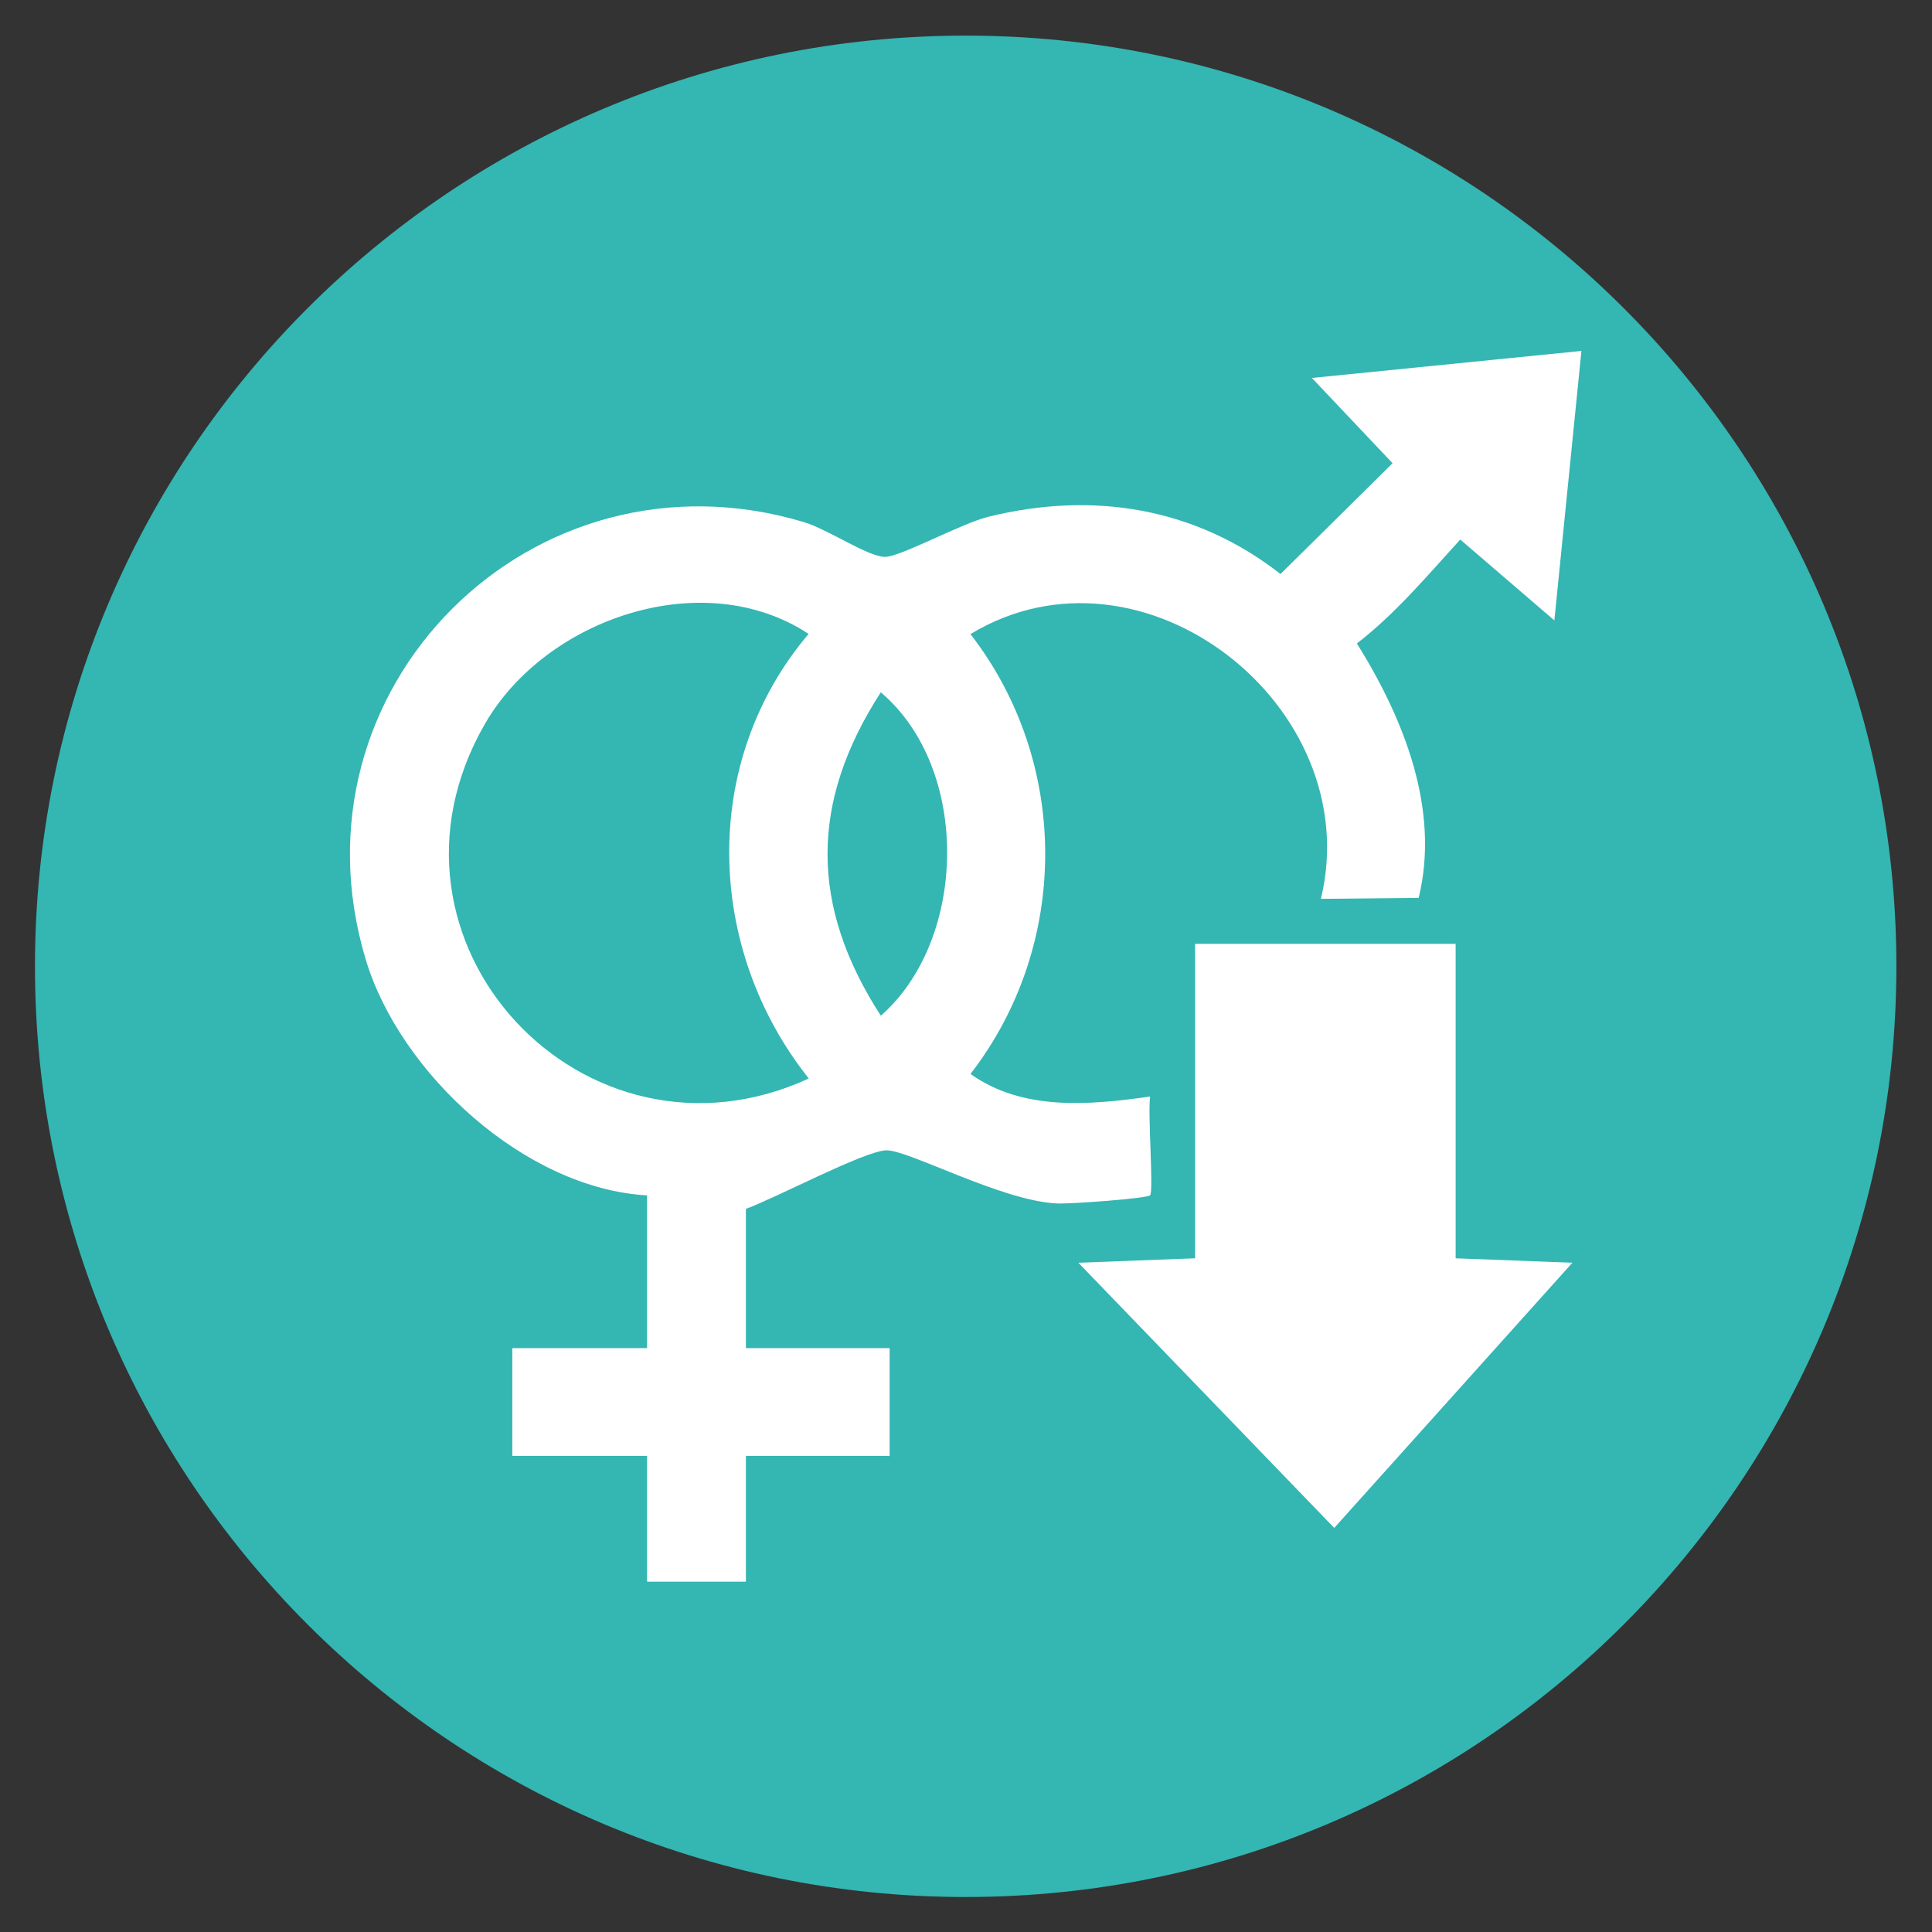
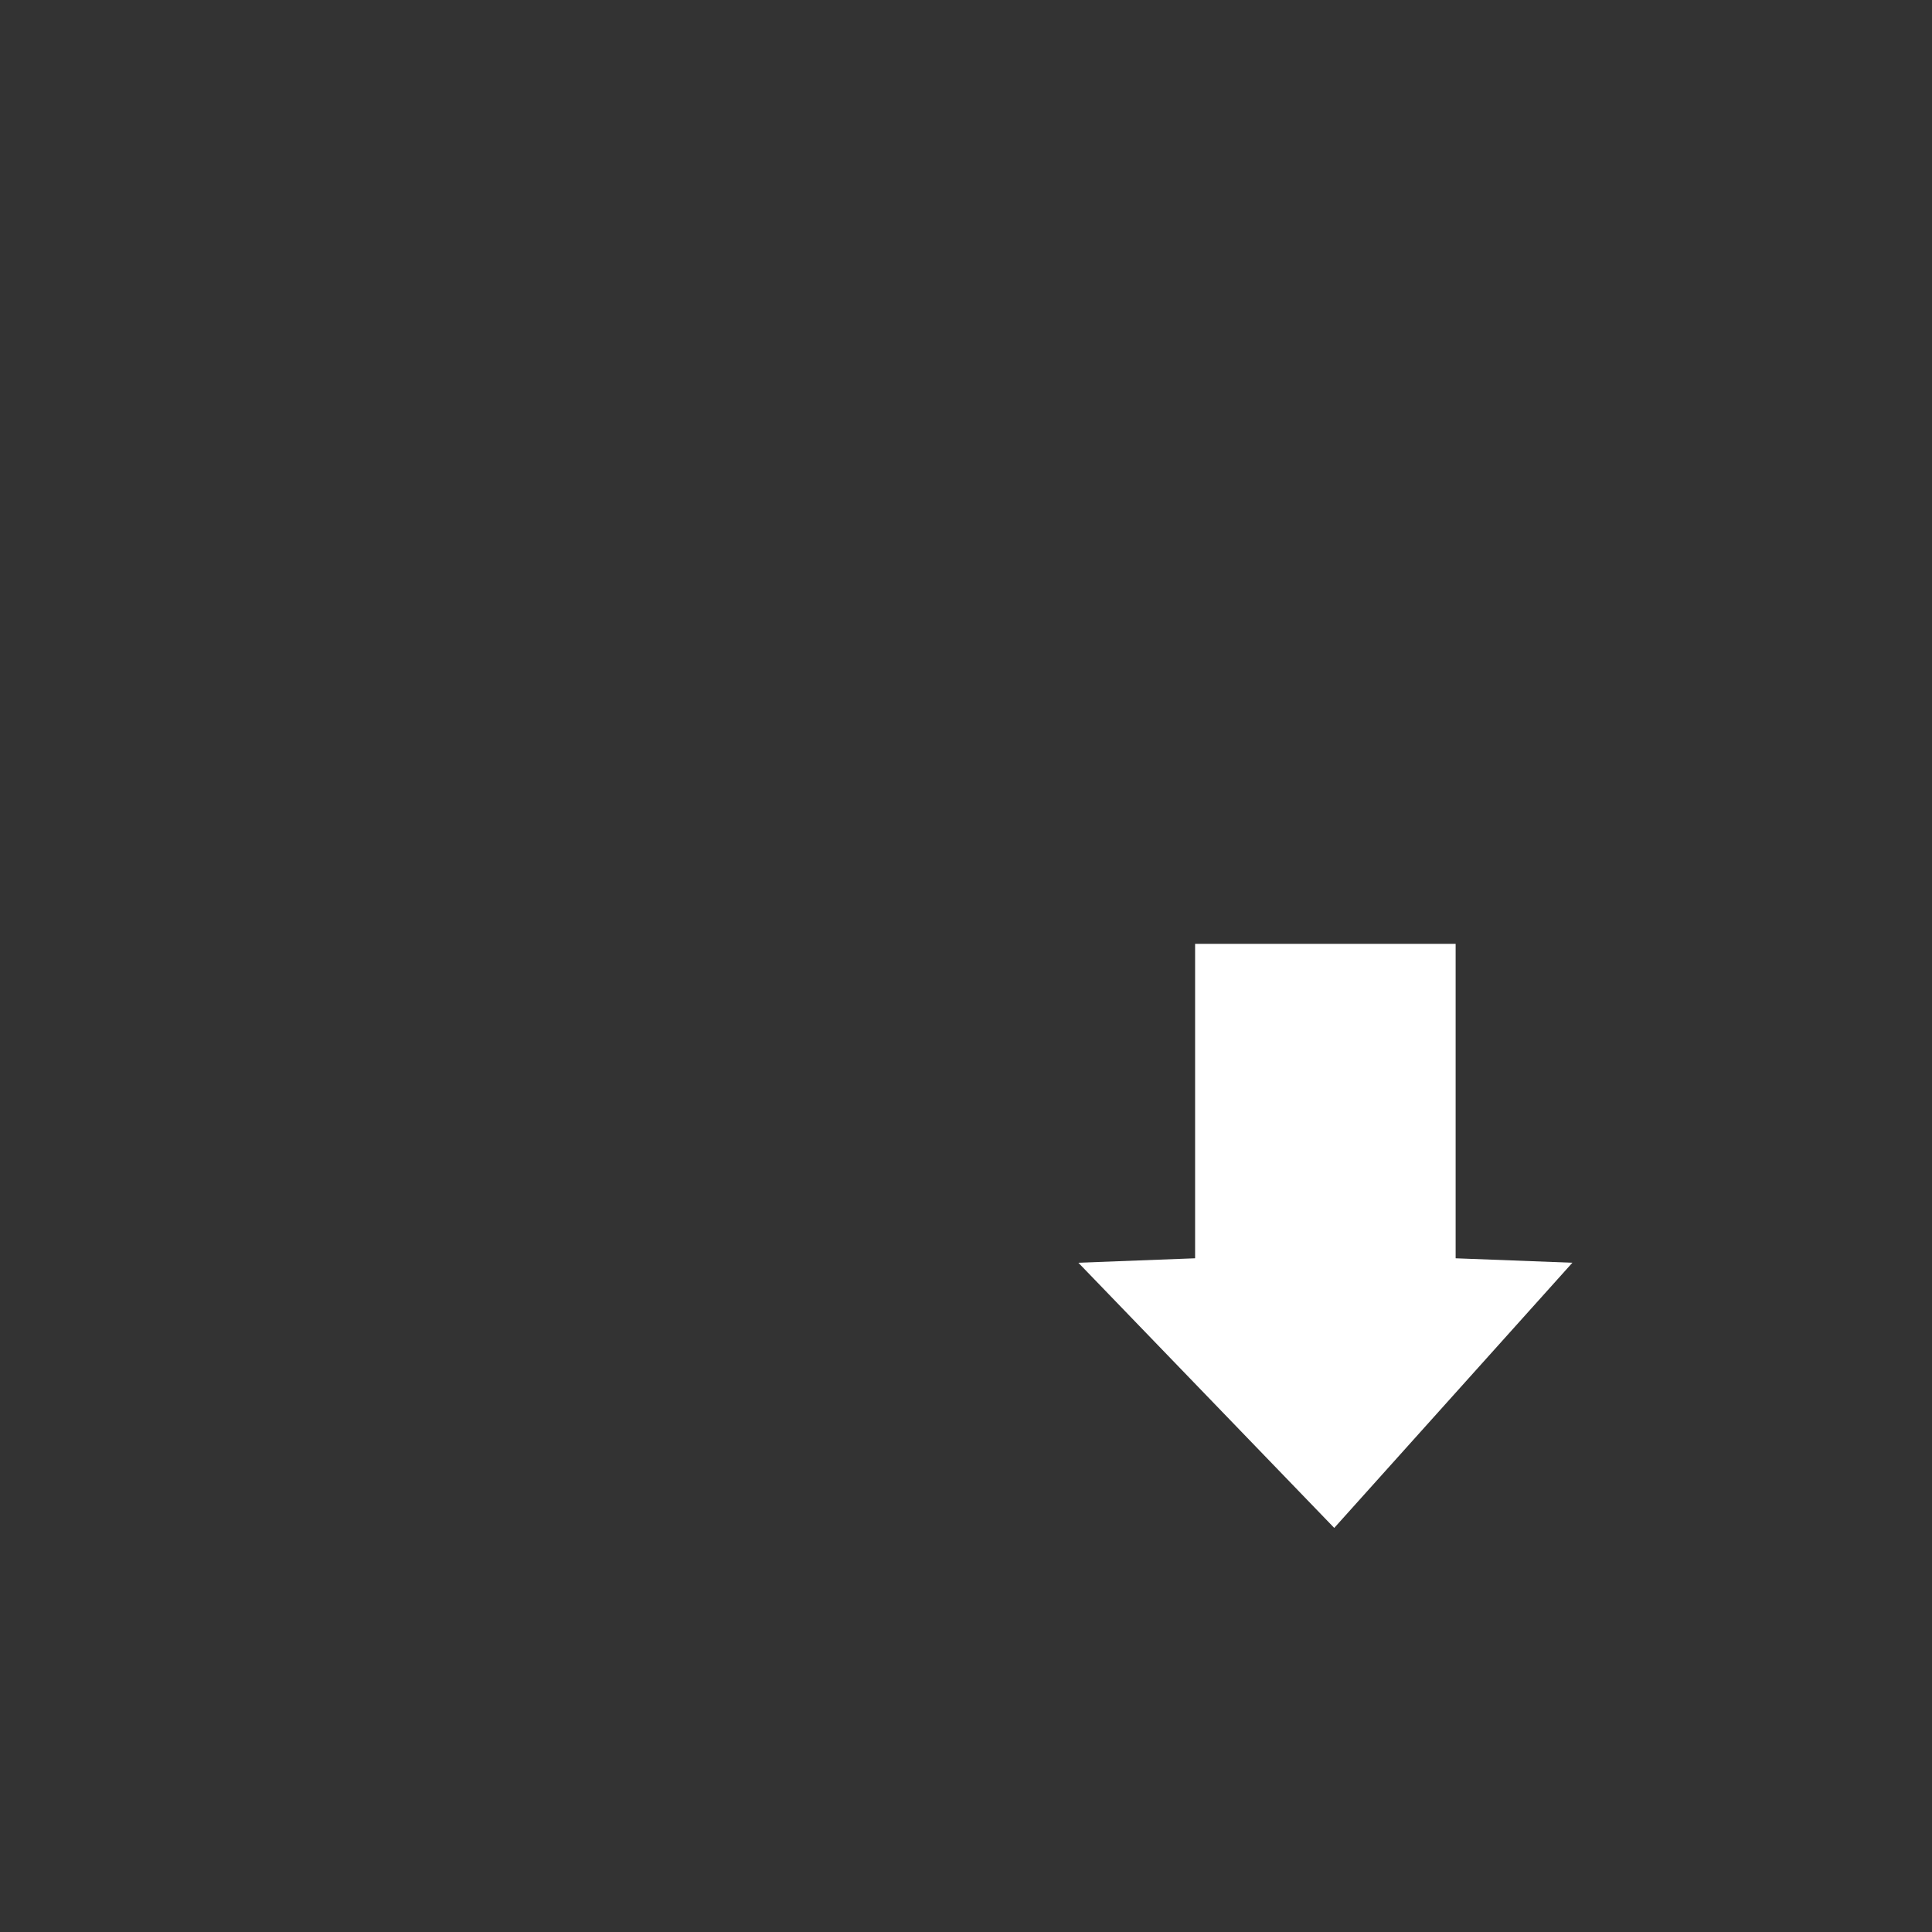
<svg xmlns="http://www.w3.org/2000/svg" id="Layer_1" viewBox="0 0 1080 1080">
  <rect x="0" y="0" width="1080" height="1080" fill="#333333" stroke="none" />
  <defs>
    <style>      .st0 {        fill: #fff;      }      .st1 {        fill: #34b6b3;      }    </style>
  </defs>
-   <path class="st1" d="M539.82,19.91C252.49,19.91,19.55,252.83,19.55,540.17s232.93,520.27,520.27,520.27,520.27-232.93,520.27-520.27S827.16,19.91,539.82,19.91Z" />
  <g>
-     <path class="st0" d="M361.73,668.23c-68.06-3.81-137.97-68.07-157.19-131.57-45.95-151.77,93.06-290.34,244.81-244.81,13.58,4.07,35.86,19.47,45.47,19.46,8.42,0,42.4-18.64,57.58-22.4,58.57-14.5,115.81-5.21,163.42,31.97l62.64-61.94-45.11-47.66,150.68-15.11-15.13,150.65-52.61-45.22c-18.38,20.16-36.25,41.48-57.77,58.1,26.15,41.92,46.61,92.66,34.53,142.22l-54.66.54c25.98-107.46-99.63-206.23-195.9-147.99,55.81,71.99,55.62,174.02.02,245.87,29.13,20.83,66.73,17.42,100.43,12.62-1.43,9.02,2.06,53.21-.04,55.22-1.88,1.8-44.39,4.9-51.91,4.57-31.18-1.37-83.71-30.29-95.74-29.71-12.63.61-62.17,26.94-78.29,32.72v77.84h80.35v60.26h-80.35v70.31h-55.24v-70.31h-75.33v-60.26h75.33v-85.37ZM452.11,602.89c-57.67-72.53-60.89-176.87-.09-248.53-58.95-38.81-146.89-8.59-180.82,50.09-70.48,121.9,55.63,256.04,180.91,198.44ZM492.38,567.79c48.45-42.39,50.4-138.01,0-180.79-39.72,61.46-39.7,119.36,0,180.79Z" />
    <polygon class="st0" points="813.71 527.62 813.71 703.39 878.97 705.88 745.85 854.12 602.81 705.88 668.07 703.39 668.07 527.62 813.71 527.62" />
  </g>
</svg>